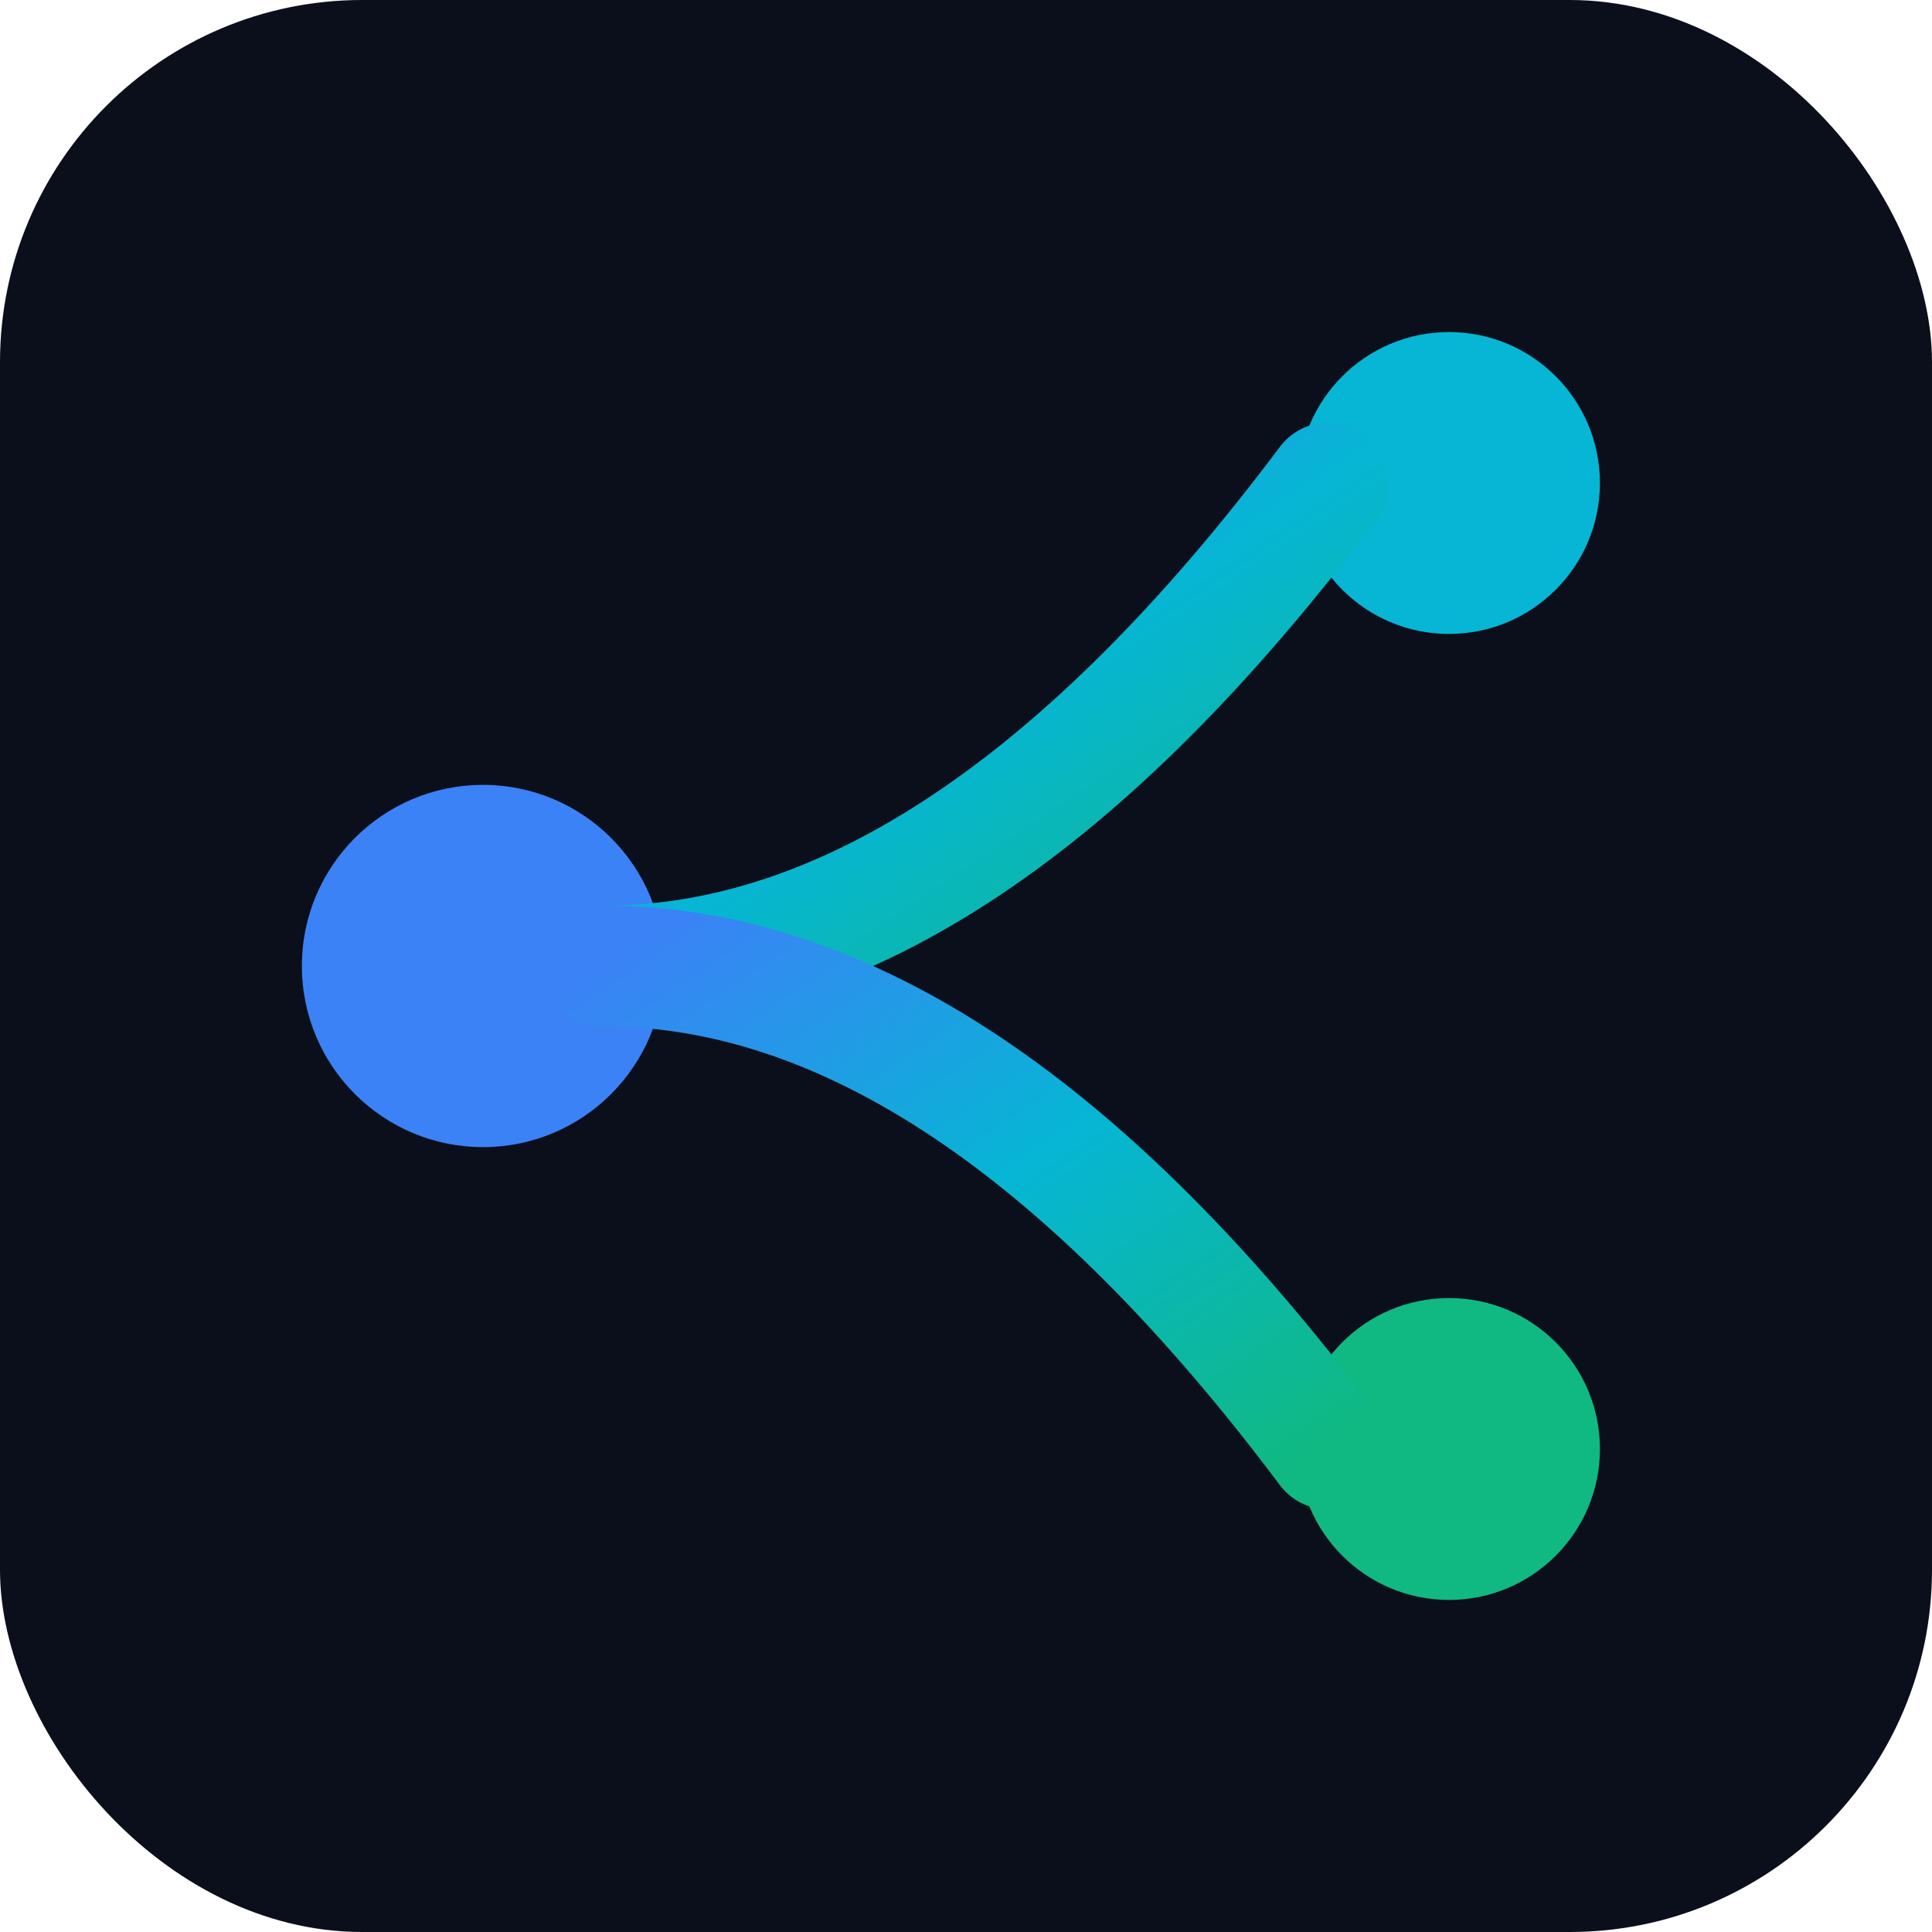
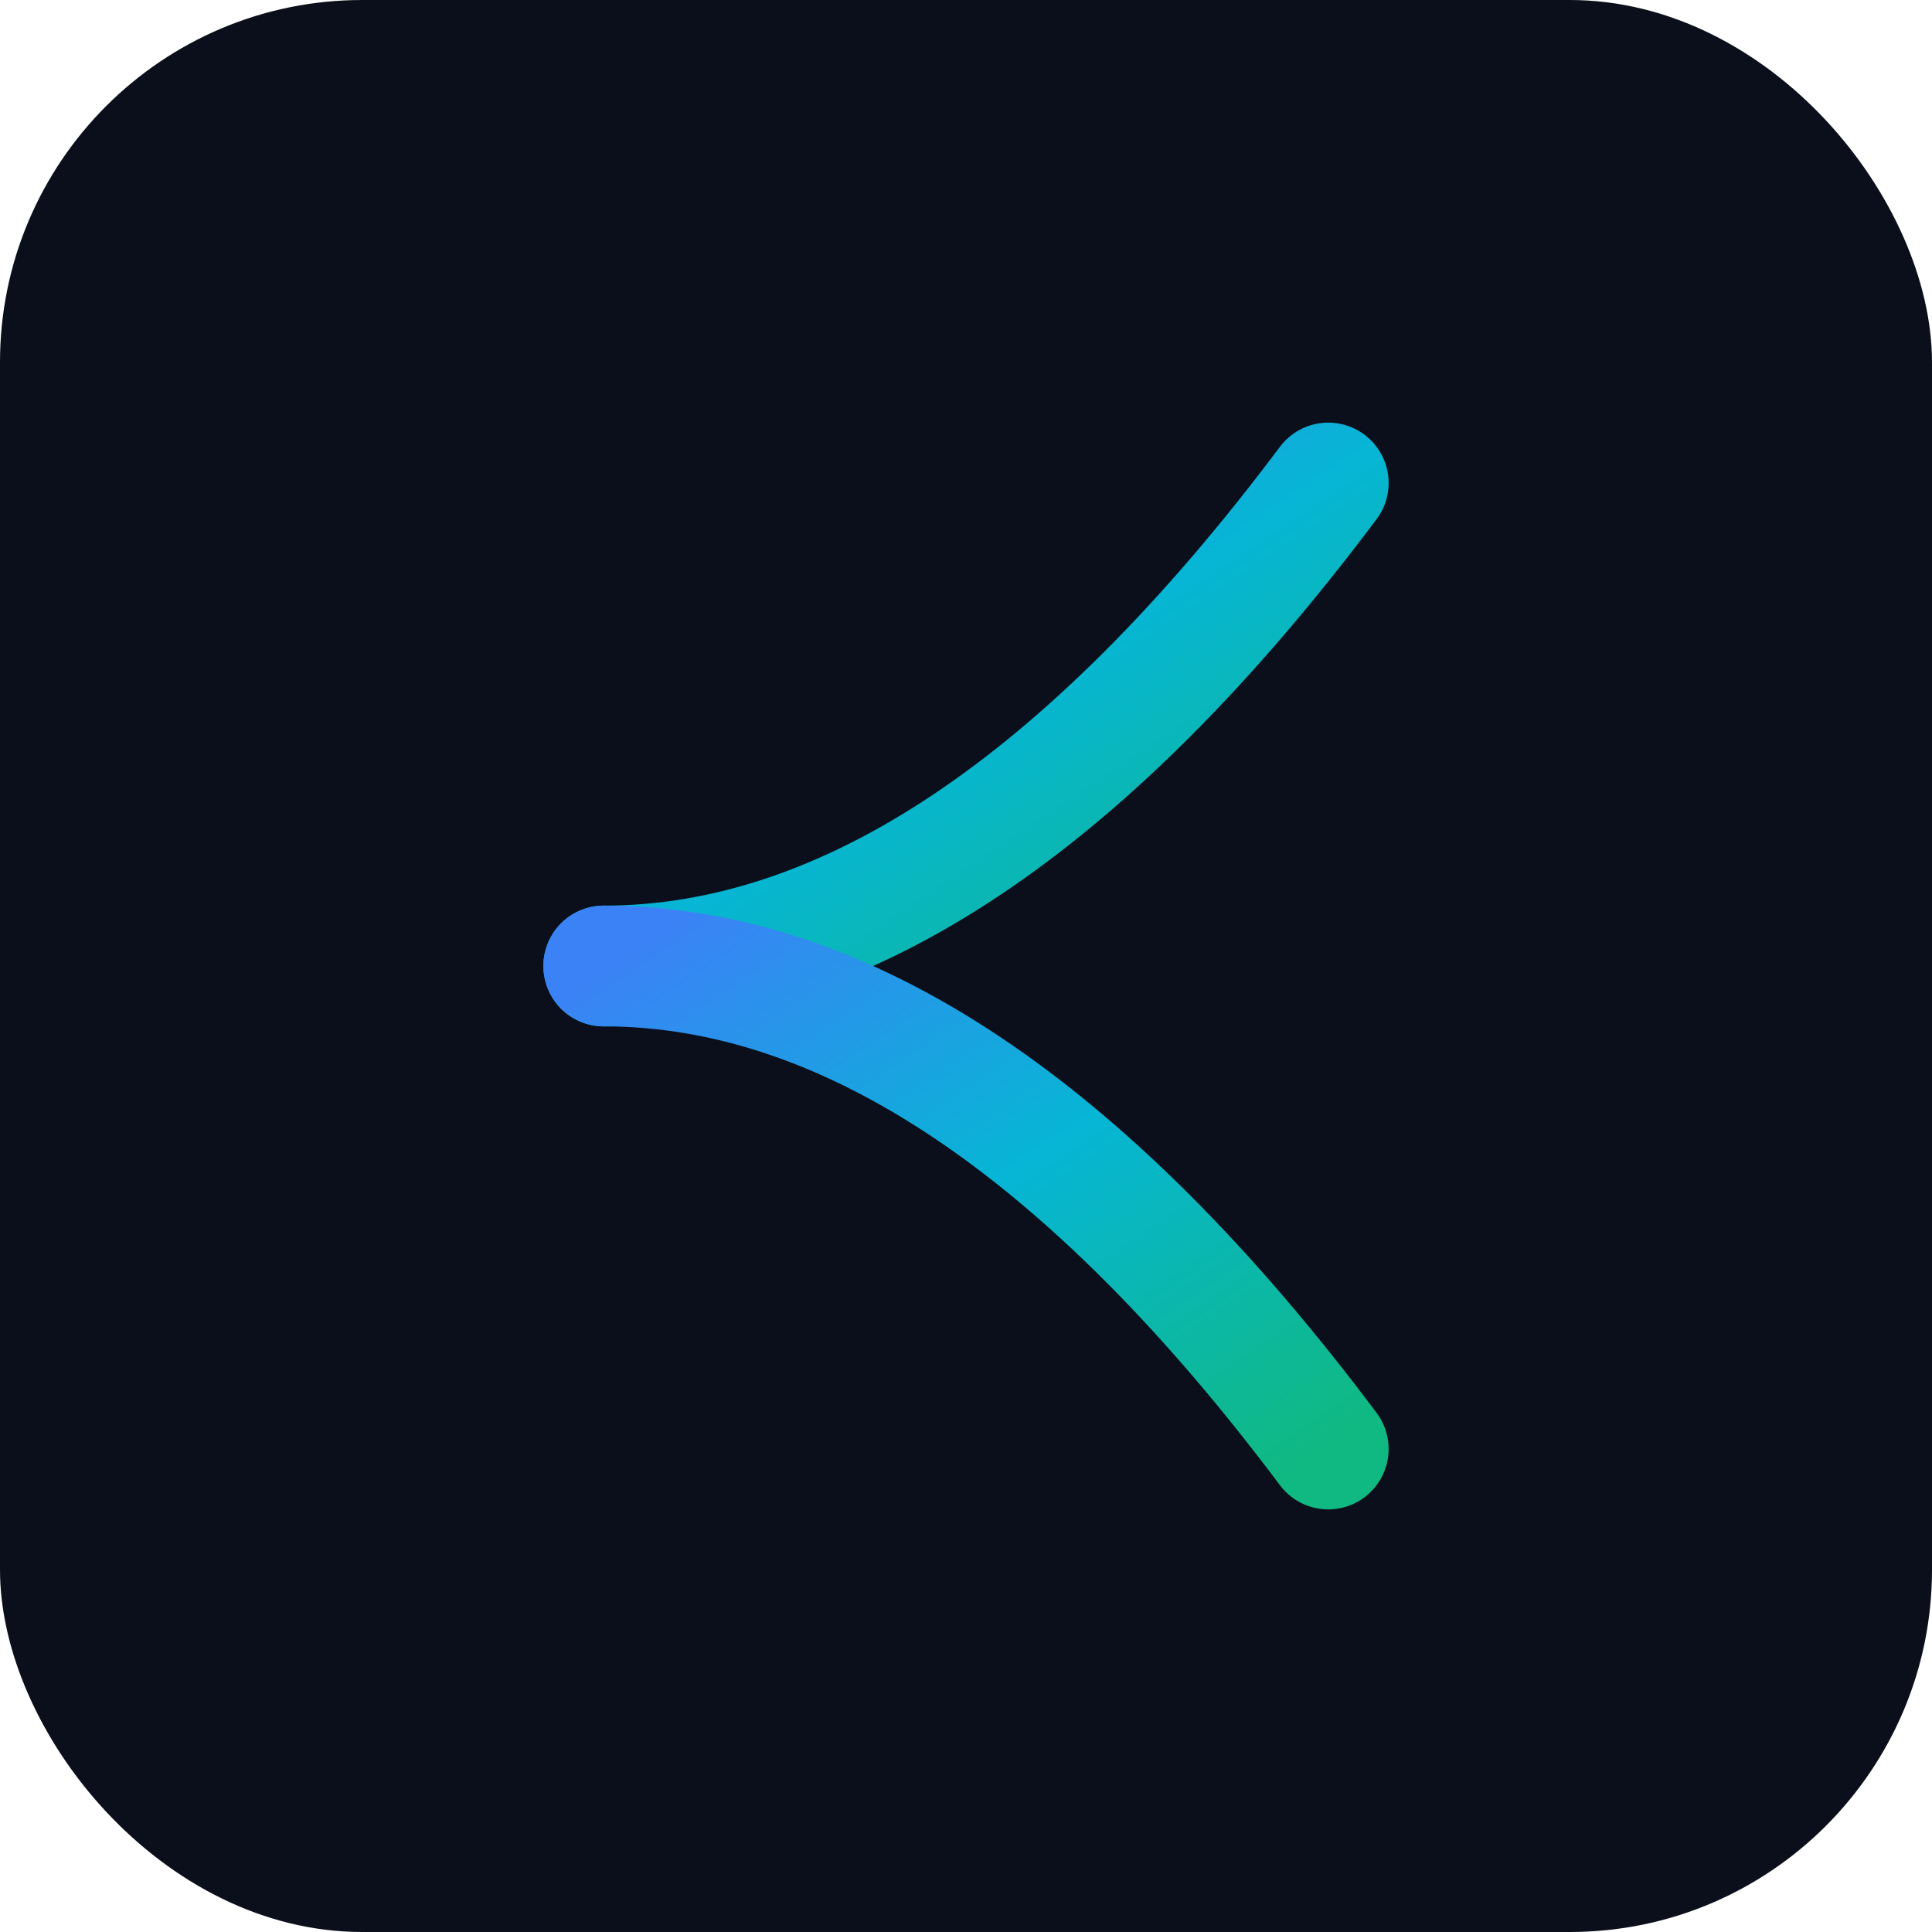
<svg xmlns="http://www.w3.org/2000/svg" width="32" height="32" viewBox="0 0 32 32" fill="none">
  <title>Flowi Icon</title>
  <rect width="32" height="32" rx="6" fill="#0a0f1b" />
  <defs>
    <linearGradient id="flowi-gradient" x1="0%" y1="0%" x2="100%" y2="100%">
      <stop offset="0%" stop-color="#3b82f6" />
      <stop offset="50%" stop-color="#06b6d4" />
      <stop offset="100%" stop-color="#10b981" />
    </linearGradient>
  </defs>
-   <circle cx="8" cy="16" r="3" fill="#3b82f6" />
-   <circle cx="24" cy="8" r="2.5" fill="#06b6d4" />
-   <circle cx="24" cy="24" r="2.5" fill="#10b981" />
  <path d="M10 16 Q16 16, 22 8" stroke="url(#flowi-gradient)" stroke-width="2" stroke-linecap="round" fill="none" />
  <path d="M10 16 Q16 16, 22 24" stroke="url(#flowi-gradient)" stroke-width="2" stroke-linecap="round" fill="none" />
</svg>